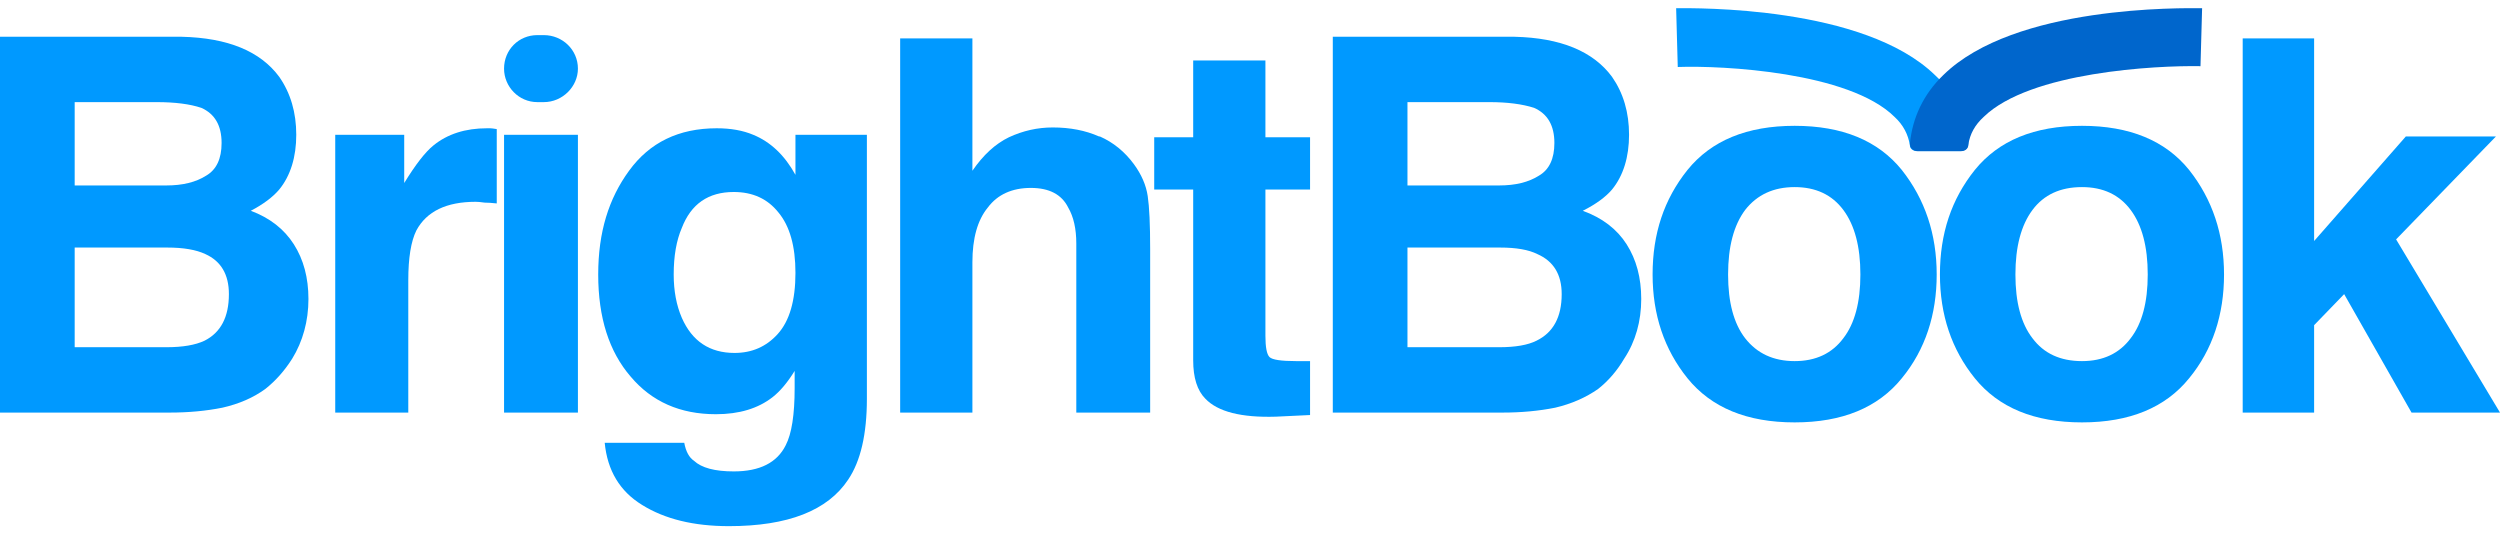
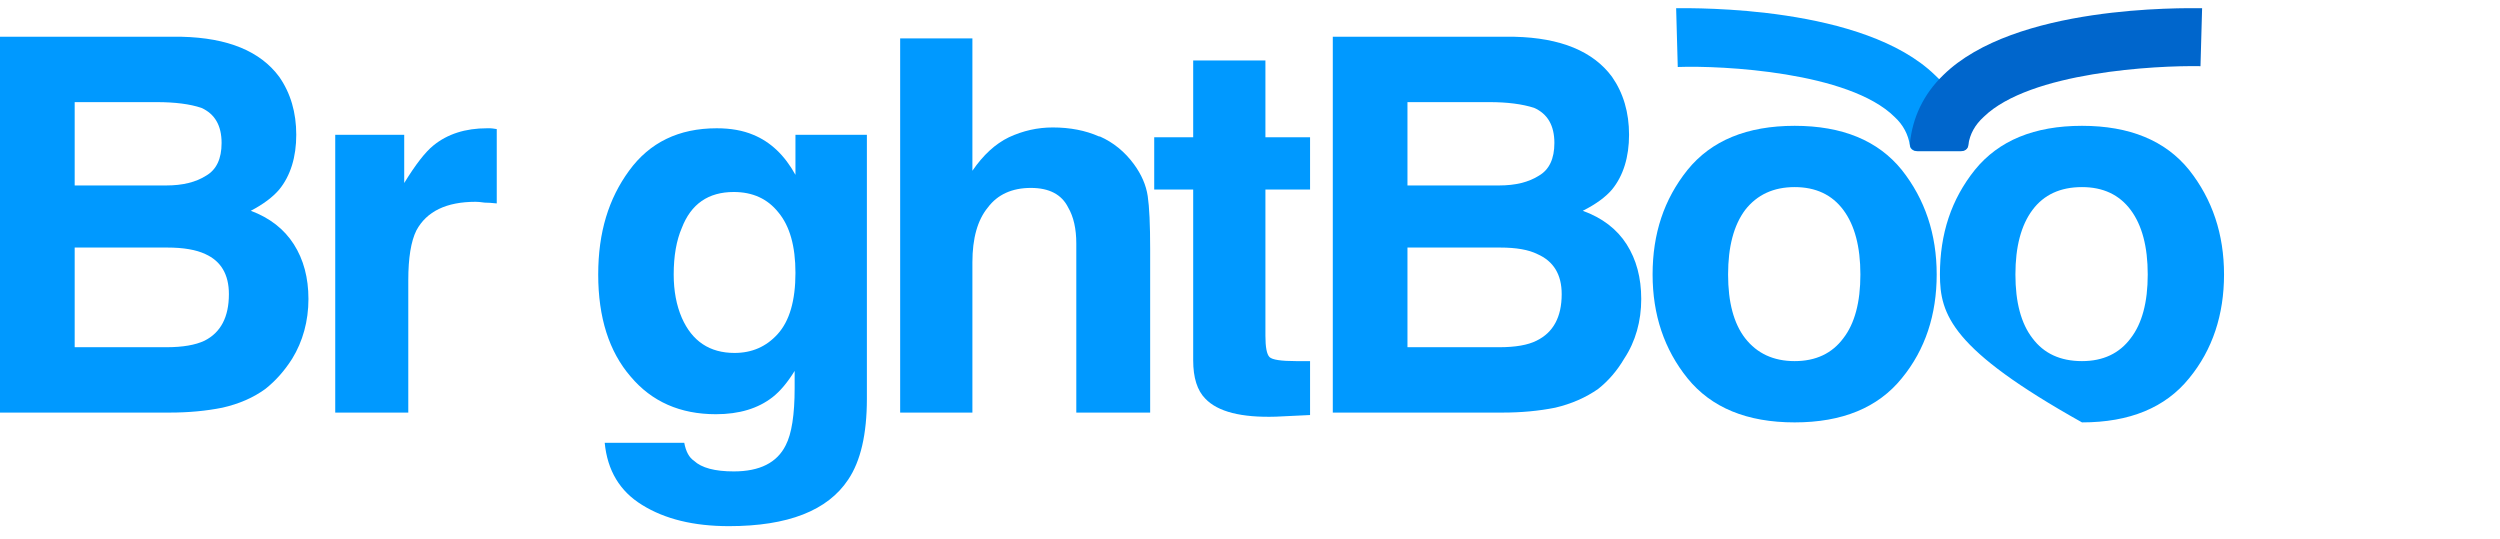
<svg xmlns="http://www.w3.org/2000/svg" width="204" height="44" viewBox="0 0 204 44" fill="none">
  <g clip-path="url(#clip0_444_1090)">
    <path d="M159.955 12.334H156.444C156.113 12.334 155.848 12.134 155.848 11.867C155.716 11 155.318 10.2 154.59 9.534C150.88 5.867 140.548 5.334 136.905 5.467L136.773 0.667C138.362 0.667 152.073 0.467 157.901 6.134C159.557 7.667 160.418 9.6 160.617 11.734C160.617 12.067 160.352 12.334 159.955 12.334Z" fill="#0099FF" />
    <path d="M160.021 12.334H156.51C156.113 12.334 155.848 12.067 155.848 11.734C156.047 9.6 156.974 7.667 158.564 6.134C164.392 0.4 178.103 0.667 179.692 0.667L179.56 5.4C175.917 5.334 165.651 5.867 161.875 9.534C161.147 10.2 160.749 10.934 160.617 11.8C160.617 12.134 160.352 12.334 160.021 12.334Z" fill="#0066CC" />
    <path d="M22.784 6.267C23.712 7.6 24.175 9.178 24.175 11C24.175 12.8 23.712 14.333 22.784 15.467C22.255 16.089 21.482 16.667 20.466 17.2C22.012 17.778 23.182 18.689 23.977 19.933C24.771 21.178 25.169 22.667 25.169 24.4C25.169 26.2 24.705 27.867 23.844 29.267C23.226 30.244 22.497 31.067 21.658 31.733C20.687 32.444 19.517 32.956 18.148 33.267C16.823 33.533 15.388 33.667 13.843 33.667H0V3H14.836C18.59 3.089 21.239 4.178 22.784 6.267ZM6.094 8.333V15.133H13.578C14.903 15.133 15.984 14.867 16.823 14.333C17.662 13.844 18.082 12.956 18.082 11.667C18.082 10.244 17.53 9.289 16.426 8.8C15.499 8.489 14.284 8.333 12.783 8.333H6.094ZM6.094 20.2V28.333H13.578C14.903 28.333 15.94 28.156 16.691 27.8C18.016 27.133 18.678 25.867 18.678 24C18.678 22.4 18.038 21.311 16.757 20.733C16.006 20.378 14.969 20.2 13.644 20.2H6.094Z" fill="#0099FF" />
    <path d="M40.005 10.467C40.093 10.467 40.27 10.489 40.535 10.534V16.6C40.138 16.556 39.806 16.534 39.542 16.534C39.233 16.489 38.99 16.467 38.813 16.467C36.429 16.467 34.817 17.245 33.978 18.8C33.536 19.689 33.316 21.045 33.316 22.867V33.667H27.355V11H32.984V14.934C33.912 13.422 34.706 12.4 35.369 11.867C36.517 10.934 37.974 10.467 39.74 10.467C39.829 10.467 39.917 10.467 40.005 10.467Z" fill="#0099FF" />
-     <path d="M44.377 8.333H43.847C42.323 8.333 41.131 7.066 41.131 5.6C41.131 4.066 42.323 2.866 43.847 2.866H44.377C45.9 2.866 47.158 4.066 47.158 5.6C47.158 7.066 45.9 8.333 44.377 8.333ZM41.131 10.999H47.158V33.666H41.131V10.999Z" fill="#0099FF" />
    <path d="M61.465 11C62.878 11.578 64.026 12.667 64.909 14.267V11H70.738V32.533C70.738 35.422 70.23 37.622 69.214 39.133C67.536 41.667 64.291 42.934 59.478 42.934C56.608 42.934 54.245 42.356 52.391 41.2C50.581 40.089 49.565 38.4 49.344 36.133H55.835C55.968 36.845 56.233 37.334 56.63 37.6C57.248 38.178 58.33 38.467 59.875 38.467C61.995 38.467 63.408 37.756 64.114 36.334C64.6 35.4 64.843 33.845 64.843 31.667V30.267C64.269 31.2 63.673 31.911 63.054 32.4C61.862 33.334 60.317 33.8 58.418 33.8C55.504 33.8 53.186 32.778 51.464 30.733C49.697 28.689 48.814 25.911 48.814 22.4C48.814 18.933 49.675 16.2 51.331 13.934C53.009 11.622 55.394 10.467 58.484 10.467C59.633 10.467 60.626 10.645 61.465 11ZM63.452 27.267C64.423 26.2 64.909 24.534 64.909 22.267C64.909 20.089 64.445 18.445 63.518 17.334C62.635 16.222 61.421 15.667 59.875 15.667C57.8 15.667 56.387 16.645 55.636 18.6C55.195 19.622 54.974 20.889 54.974 22.4C54.974 23.733 55.195 24.911 55.636 25.933C56.475 27.845 57.91 28.8 59.941 28.8C61.355 28.8 62.525 28.289 63.452 27.267Z" fill="#0099FF" />
    <path d="M89.747 11.134C90.851 11.623 91.778 12.378 92.529 13.4C93.147 14.245 93.522 15.112 93.654 16C93.787 16.889 93.853 18.334 93.853 20.334V33.667H87.826V19.867C87.826 18.667 87.605 17.689 87.164 16.934C86.634 15.867 85.618 15.334 84.117 15.334C82.594 15.334 81.401 15.867 80.606 16.934C79.767 17.956 79.348 19.445 79.348 21.401V33.667H73.453V3.134H79.348V13.934C80.231 12.645 81.225 11.734 82.329 11.2C83.477 10.667 84.669 10.4 85.905 10.4C87.318 10.4 88.577 10.645 89.68 11.134H89.747Z" fill="#0099FF" />
    <path d="M94.184 15.467V11.2H97.364V4.934H103.258V11.2H106.901V15.467H103.258V27.4C103.258 28.334 103.369 28.911 103.59 29.134C103.81 29.356 104.539 29.467 105.775 29.467C105.952 29.467 106.129 29.467 106.305 29.467C106.526 29.467 106.725 29.467 106.901 29.467V33.867L104.119 34C101.293 34.089 99.373 33.6 98.357 32.534C97.695 31.867 97.364 30.823 97.364 29.4V15.467H94.184Z" fill="#0099FF" />
    <path d="M131.54 6.267C132.468 7.6 132.931 9.178 132.931 11C132.931 12.8 132.468 14.333 131.54 15.467C131.01 16.089 130.216 16.667 129.156 17.2C130.745 17.778 131.938 18.689 132.732 19.933C133.527 21.178 133.925 22.667 133.925 24.4C133.925 26.2 133.461 27.867 132.534 29.267C131.96 30.244 131.253 31.067 130.414 31.733C129.399 32.444 128.229 32.956 126.904 33.267C125.579 33.533 124.144 33.667 122.599 33.667H108.756V3H123.592C127.345 3.089 129.995 4.178 131.54 6.267ZM114.849 8.333V15.133H122.334C123.658 15.133 124.74 14.867 125.579 14.333C126.418 13.844 126.838 12.956 126.838 11.667C126.838 10.244 126.286 9.289 125.182 8.8C124.21 8.489 122.996 8.333 121.539 8.333H114.849ZM114.849 20.2V28.333H122.334C123.658 28.333 124.674 28.156 125.381 27.8C126.749 27.133 127.434 25.867 127.434 24C127.434 22.4 126.771 21.311 125.447 20.733C124.74 20.378 123.725 20.2 122.4 20.2H114.849Z" fill="#0099FF" />
    <path d="M155.186 30.867C153.243 33.267 150.329 34.467 146.443 34.467C142.557 34.467 139.643 33.267 137.7 30.867C135.801 28.511 134.852 25.689 134.852 22.4C134.852 19.067 135.779 16.267 137.7 13.867C139.643 11.467 142.557 10.267 146.443 10.267C150.329 10.267 153.243 11.467 155.186 13.867C157.084 16.267 158.034 19.111 158.034 22.4C158.034 25.667 157.106 28.533 155.186 30.867ZM150.417 27.6C151.344 26.4 151.808 24.667 151.808 22.4C151.808 20.133 151.344 18.378 150.417 17.133C149.49 15.889 148.165 15.267 146.443 15.267C144.721 15.267 143.374 15.889 142.403 17.133C141.475 18.378 141.012 20.133 141.012 22.4C141.012 24.667 141.475 26.4 142.403 27.6C143.374 28.844 144.721 29.467 146.443 29.467C148.165 29.467 149.49 28.844 150.417 27.6Z" fill="#0099FF" />
-     <path d="M178.632 30.867C176.69 33.267 173.775 34.467 169.89 34.467C166.004 34.467 163.09 33.267 161.147 30.867C159.248 28.511 158.299 25.689 158.299 22.4C158.299 19.067 159.226 16.267 161.147 13.867C163.09 11.467 166.004 10.267 169.89 10.267C173.775 10.267 176.69 11.467 178.632 13.867C180.531 16.267 181.481 19.111 181.481 22.4C181.481 25.667 180.553 28.533 178.632 30.867ZM173.864 27.6C174.791 26.4 175.255 24.667 175.255 22.4C175.255 20.133 174.791 18.378 173.864 17.133C172.936 15.889 171.612 15.267 169.89 15.267C168.123 15.267 166.777 15.889 165.849 17.133C164.922 18.378 164.458 20.133 164.458 22.4C164.458 24.667 164.922 26.4 165.849 27.6C166.777 28.844 168.123 29.467 169.89 29.467C171.612 29.467 172.936 28.844 173.864 27.6Z" fill="#0099FF" />
-     <path d="M183.004 3.134H188.832V19.667L196.317 11.134H203.669L195.522 19.534L204 33.667H196.781L191.283 24L188.832 26.534V33.667H183.004V3.134Z" fill="#0099FF" />
+     <path d="M178.632 30.867C176.69 33.267 173.775 34.467 169.89 34.467C159.248 28.511 158.299 25.689 158.299 22.4C158.299 19.067 159.226 16.267 161.147 13.867C163.09 11.467 166.004 10.267 169.89 10.267C173.775 10.267 176.69 11.467 178.632 13.867C180.531 16.267 181.481 19.111 181.481 22.4C181.481 25.667 180.553 28.533 178.632 30.867ZM173.864 27.6C174.791 26.4 175.255 24.667 175.255 22.4C175.255 20.133 174.791 18.378 173.864 17.133C172.936 15.889 171.612 15.267 169.89 15.267C168.123 15.267 166.777 15.889 165.849 17.133C164.922 18.378 164.458 20.133 164.458 22.4C164.458 24.667 164.922 26.4 165.849 27.6C166.777 28.844 168.123 29.467 169.89 29.467C171.612 29.467 172.936 28.844 173.864 27.6Z" fill="#0099FF" />
  </g>
  <defs>
    <clipPath id="clip0_444_1090">
      <rect width="204" height="44" fill="white" />
    </clipPath>
  </defs>
</svg>